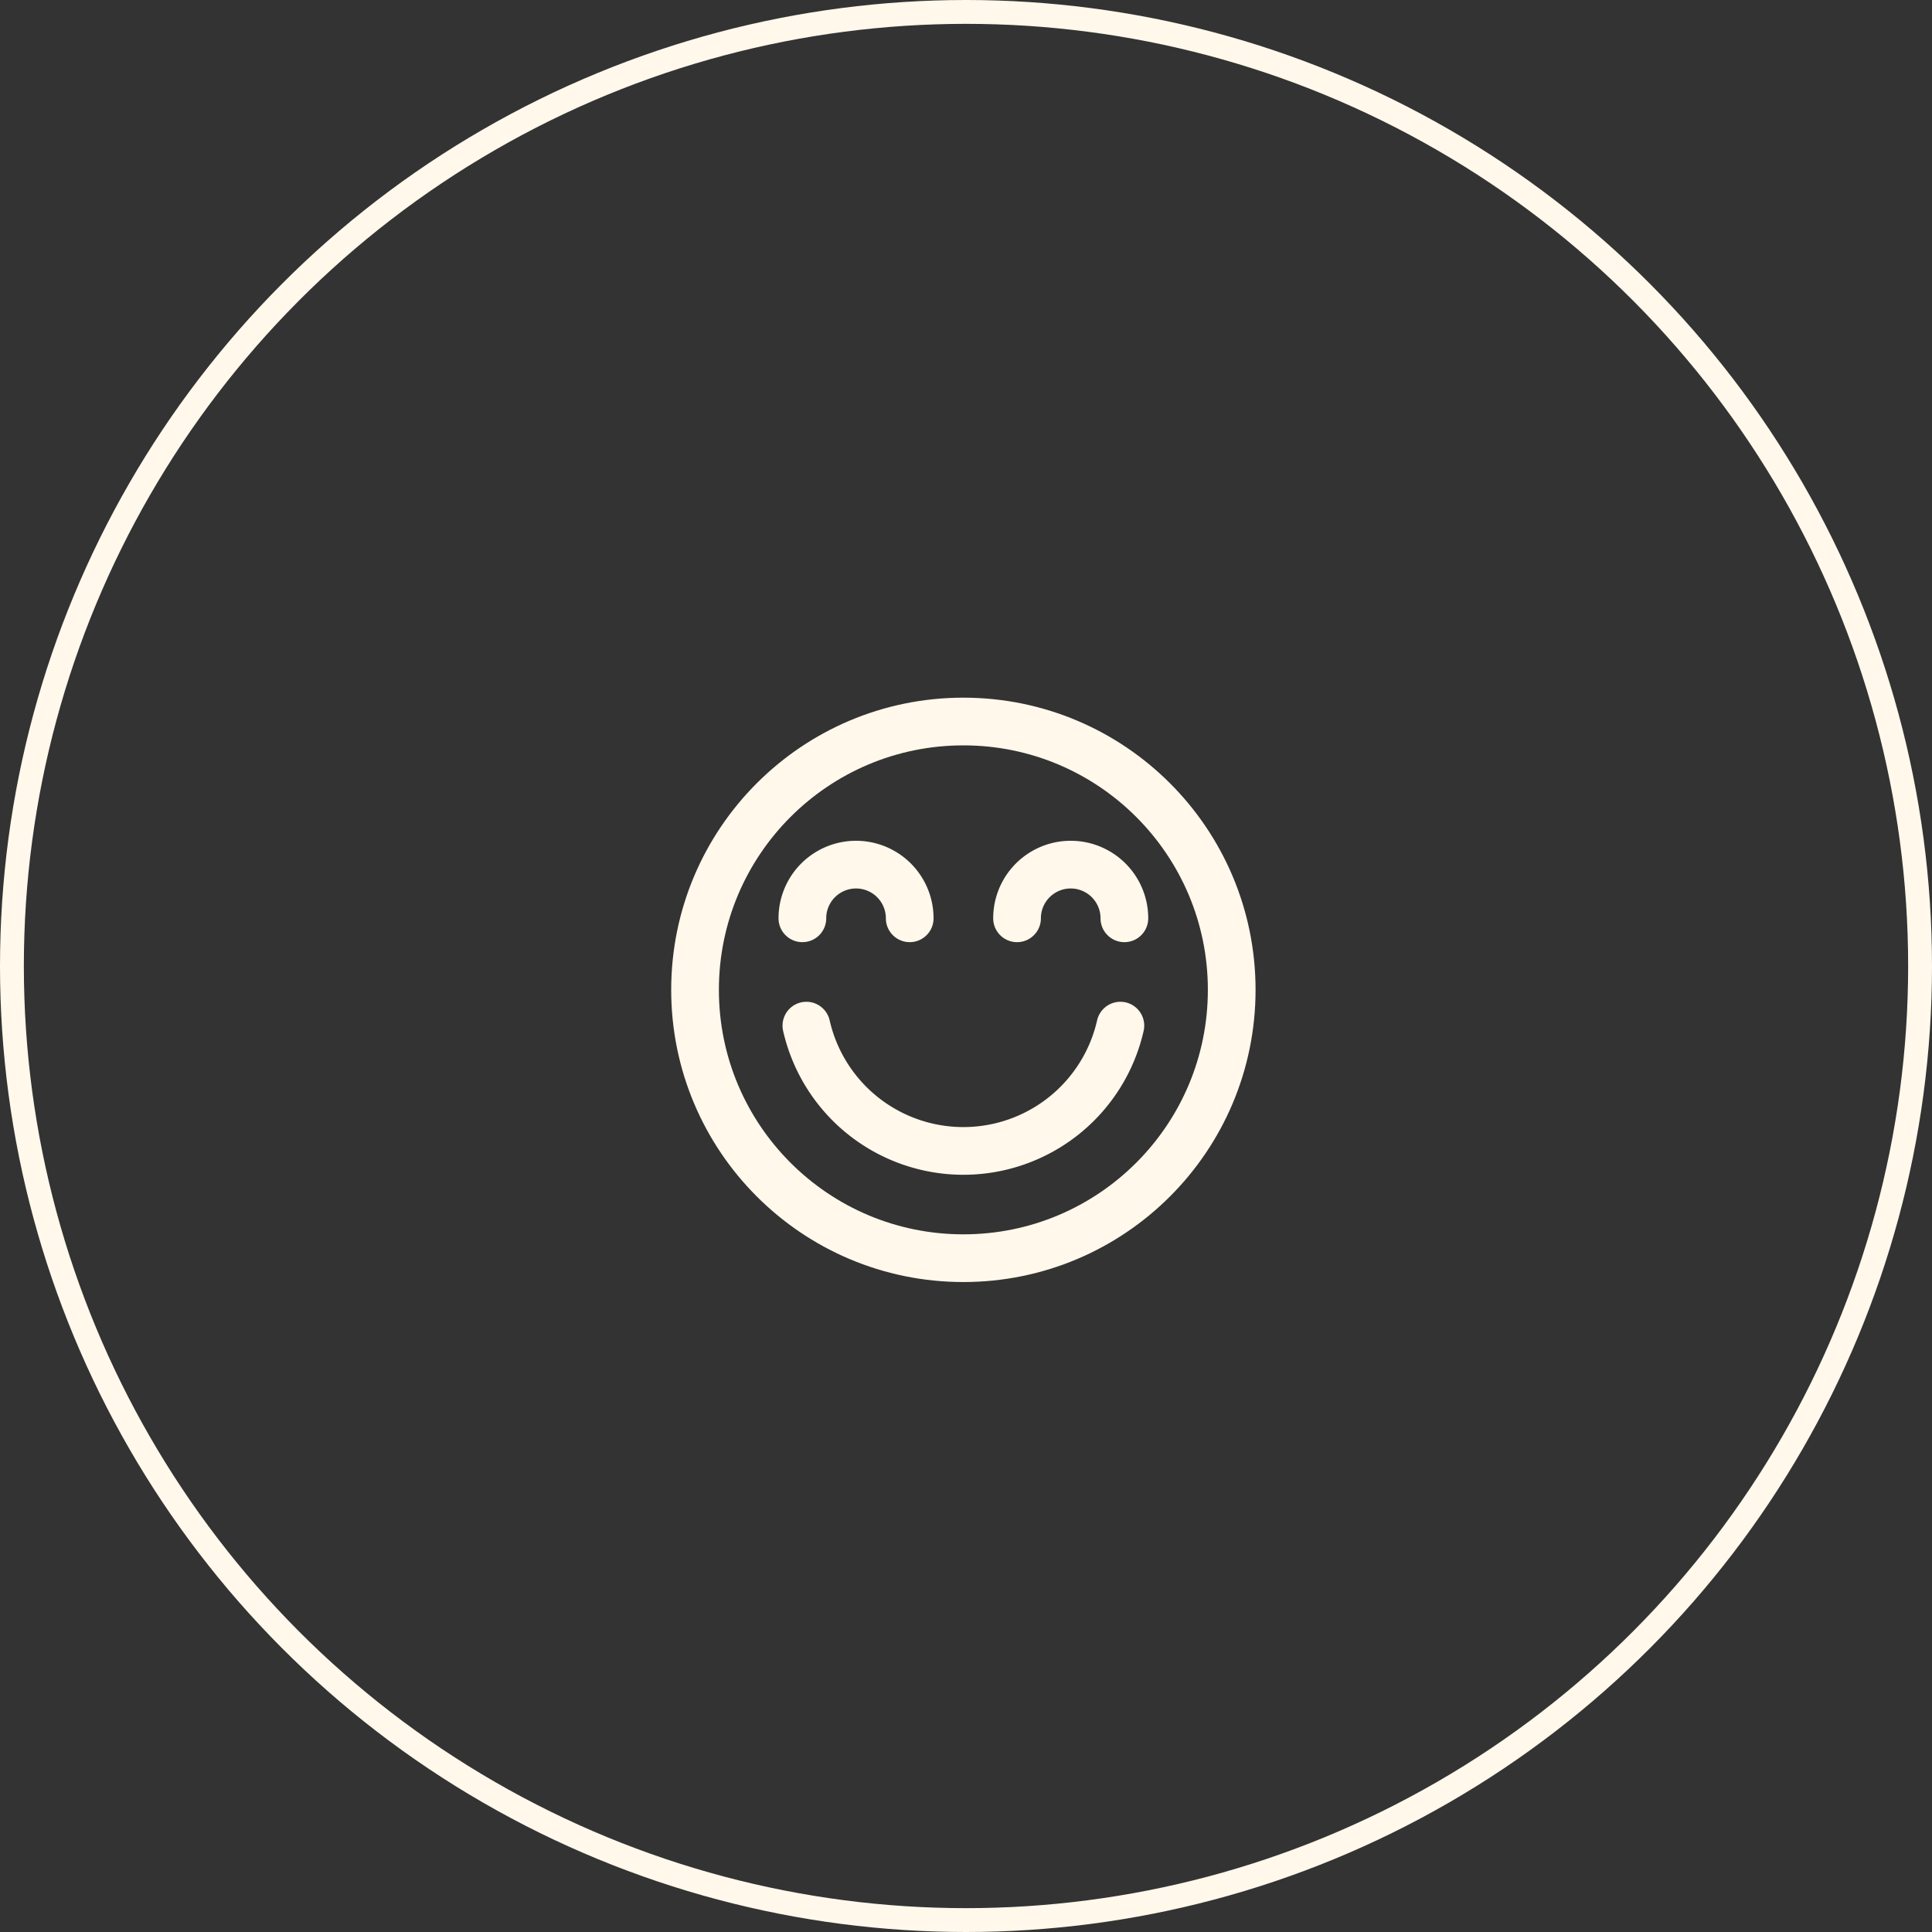
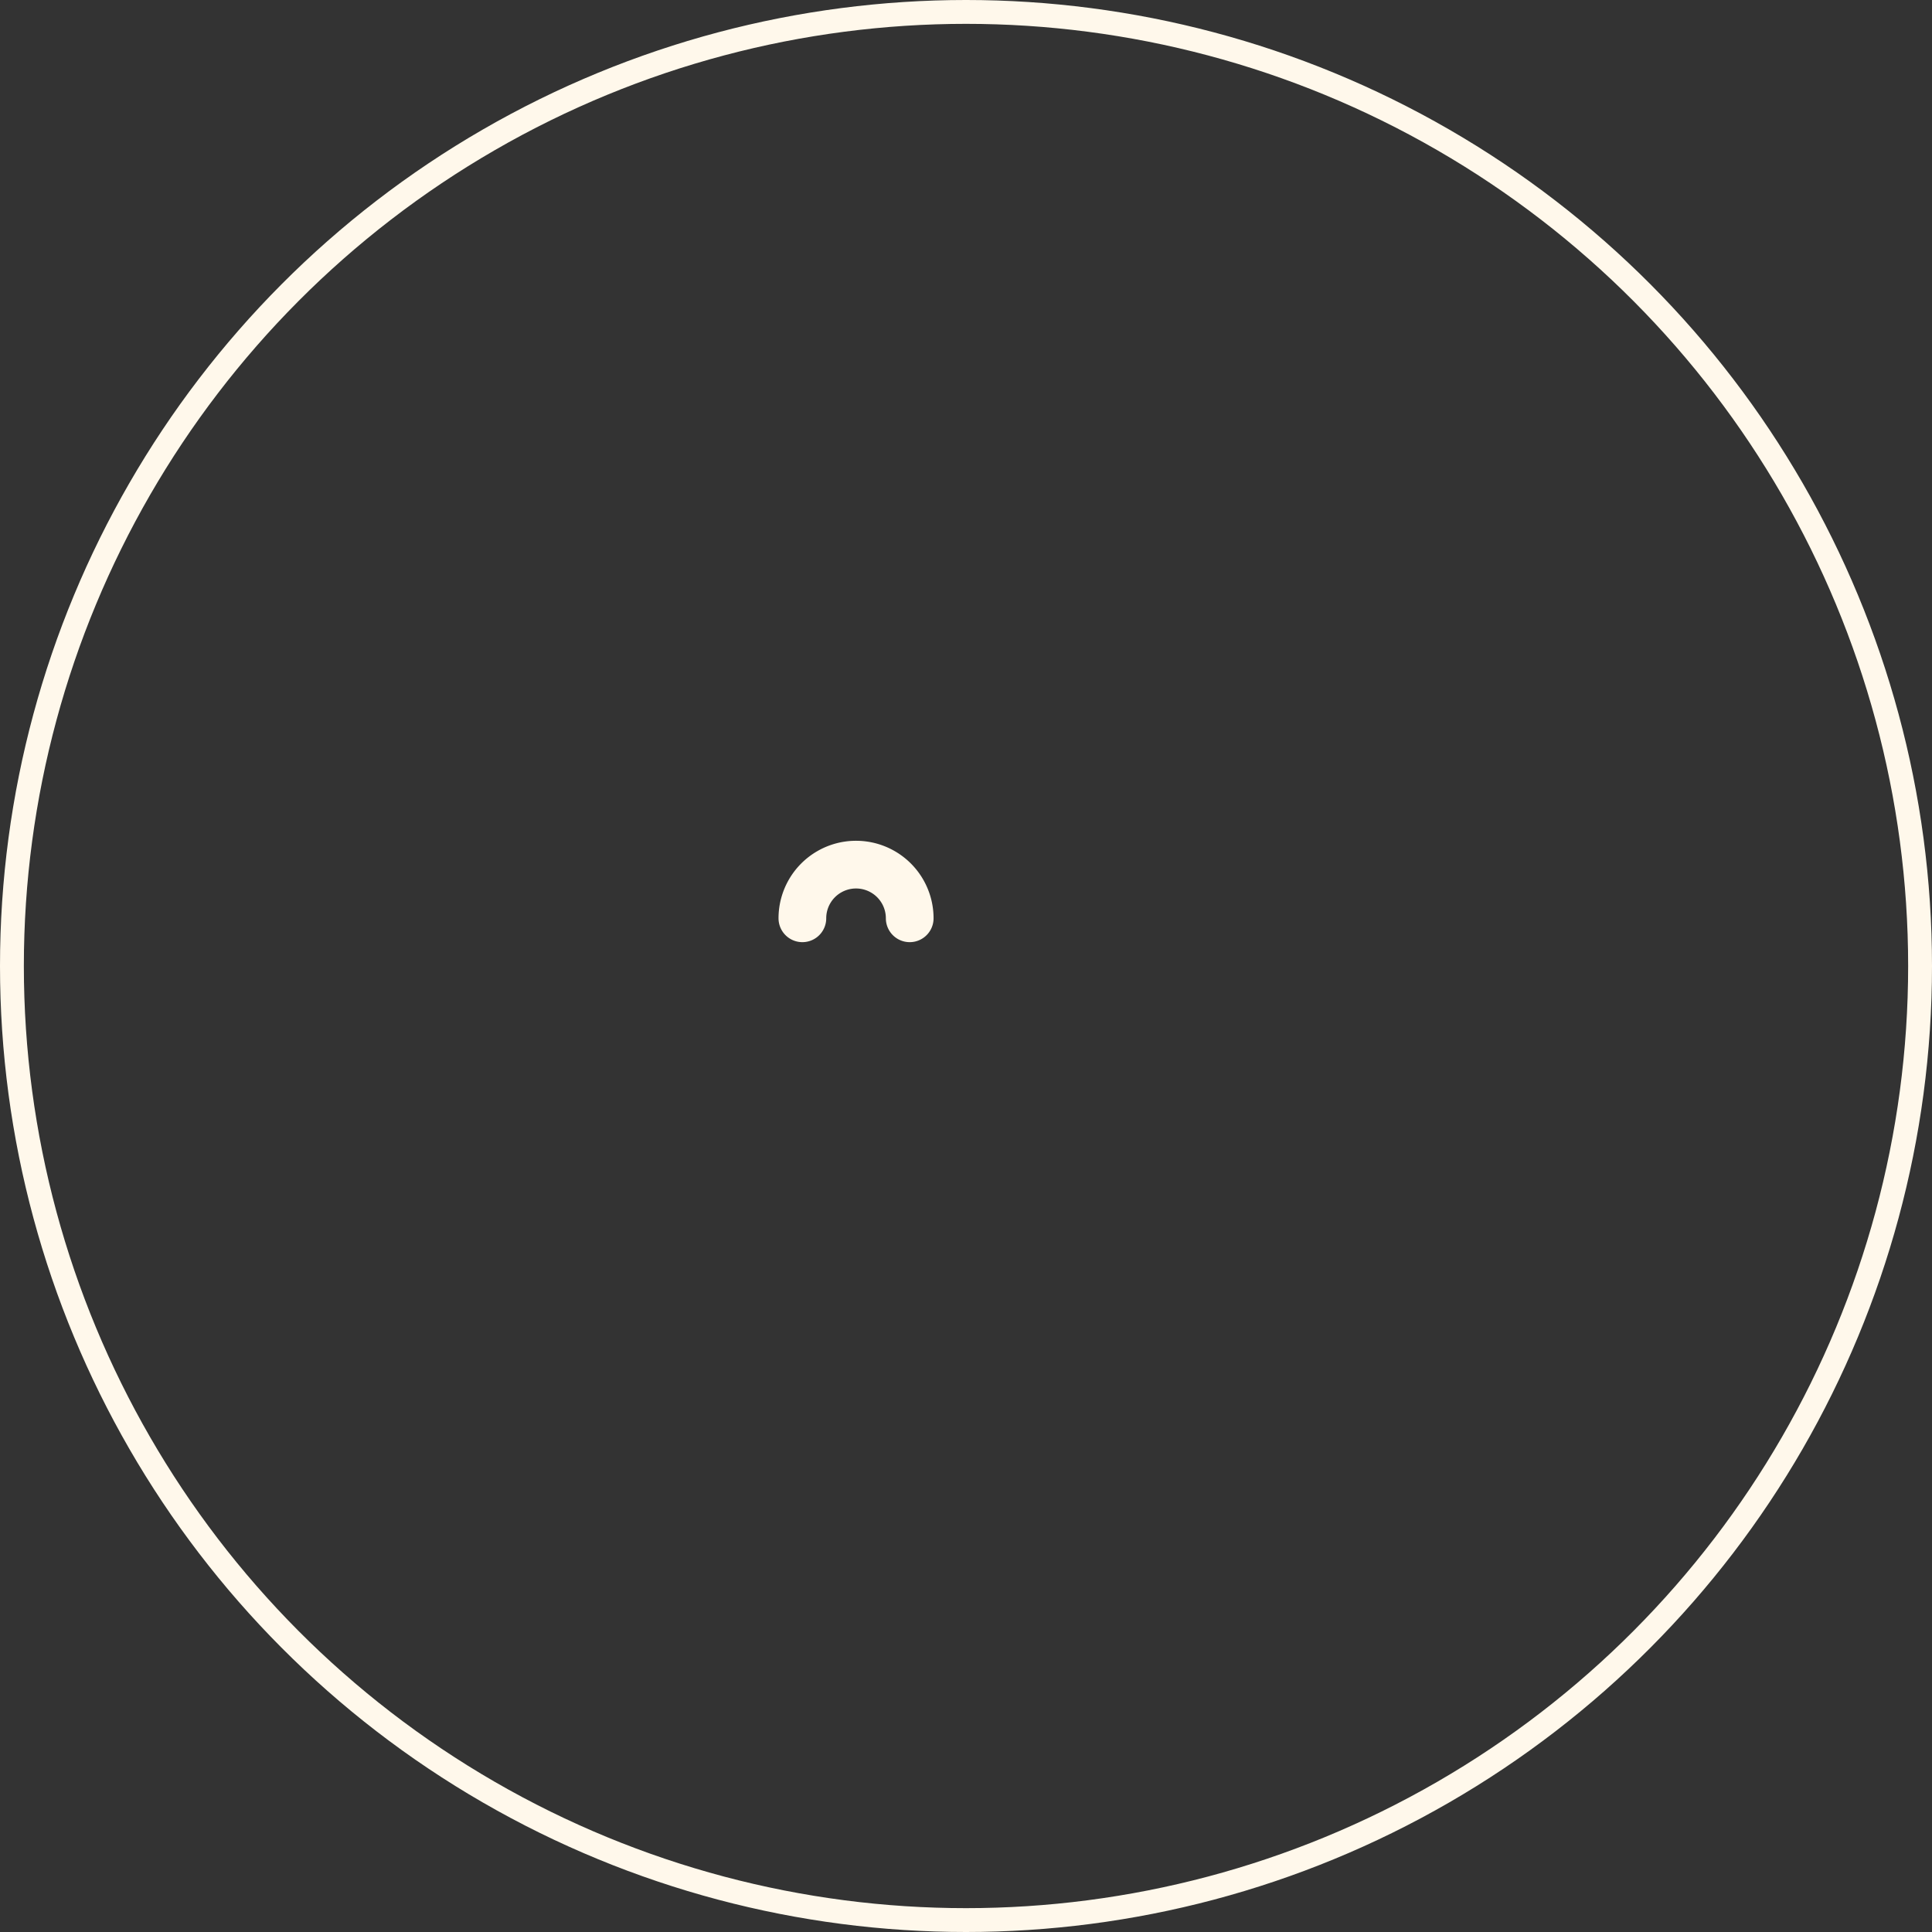
<svg xmlns="http://www.w3.org/2000/svg" width="81" height="81" viewBox="0 0 81 81">
  <rect x="0" y="0" width="81" height="81" fill="#333333" stroke="none" />
  <g id="Group_1145" data-name="Group 1145" transform="translate(-724 -1877.5)">
    <circle id="Oval" cx="40" cy="40" r="40" transform="translate(724.5 1878)" fill="none" stroke="#fff8eb" stroke-miterlimit="10" stroke-width="1" />
-     <circle id="Oval-2" data-name="Oval" cx="11.25" cy="11.25" r="11.25" transform="translate(753.14 1907.75)" stroke-width="2" stroke="#fff8eb" stroke-linecap="round" stroke-linejoin="round" stroke-miterlimit="10" fill="rgba(239,19,19,0)" />
-     <path id="Shape" d="M13.164,0A6.75,6.75,0,0,1,6.582,5.253,6.75,6.75,0,0,1,0,0" transform="translate(757.808 1920.5)" fill="rgba(239,19,19,0)" stroke="#fff8eb" stroke-linecap="round" stroke-linejoin="round" stroke-miterlimit="10" stroke-width="2" />
    <path id="Shape-2" data-name="Shape" d="M0,2.25a2.25,2.25,0,0,1,4.5,0" transform="translate(757.64 1913.75)" fill="rgba(239,19,19,0)" stroke="#fff8eb" stroke-linecap="round" stroke-linejoin="round" stroke-miterlimit="10" stroke-width="2" />
-     <path id="Shape-3" data-name="Shape" d="M0,2.25a2.25,2.25,0,0,1,4.5,0" transform="translate(766.64 1913.75)" fill="rgba(239,19,19,0)" stroke="#fff8eb" stroke-linecap="round" stroke-linejoin="round" stroke-miterlimit="10" stroke-width="2" />
  </g>
</svg>